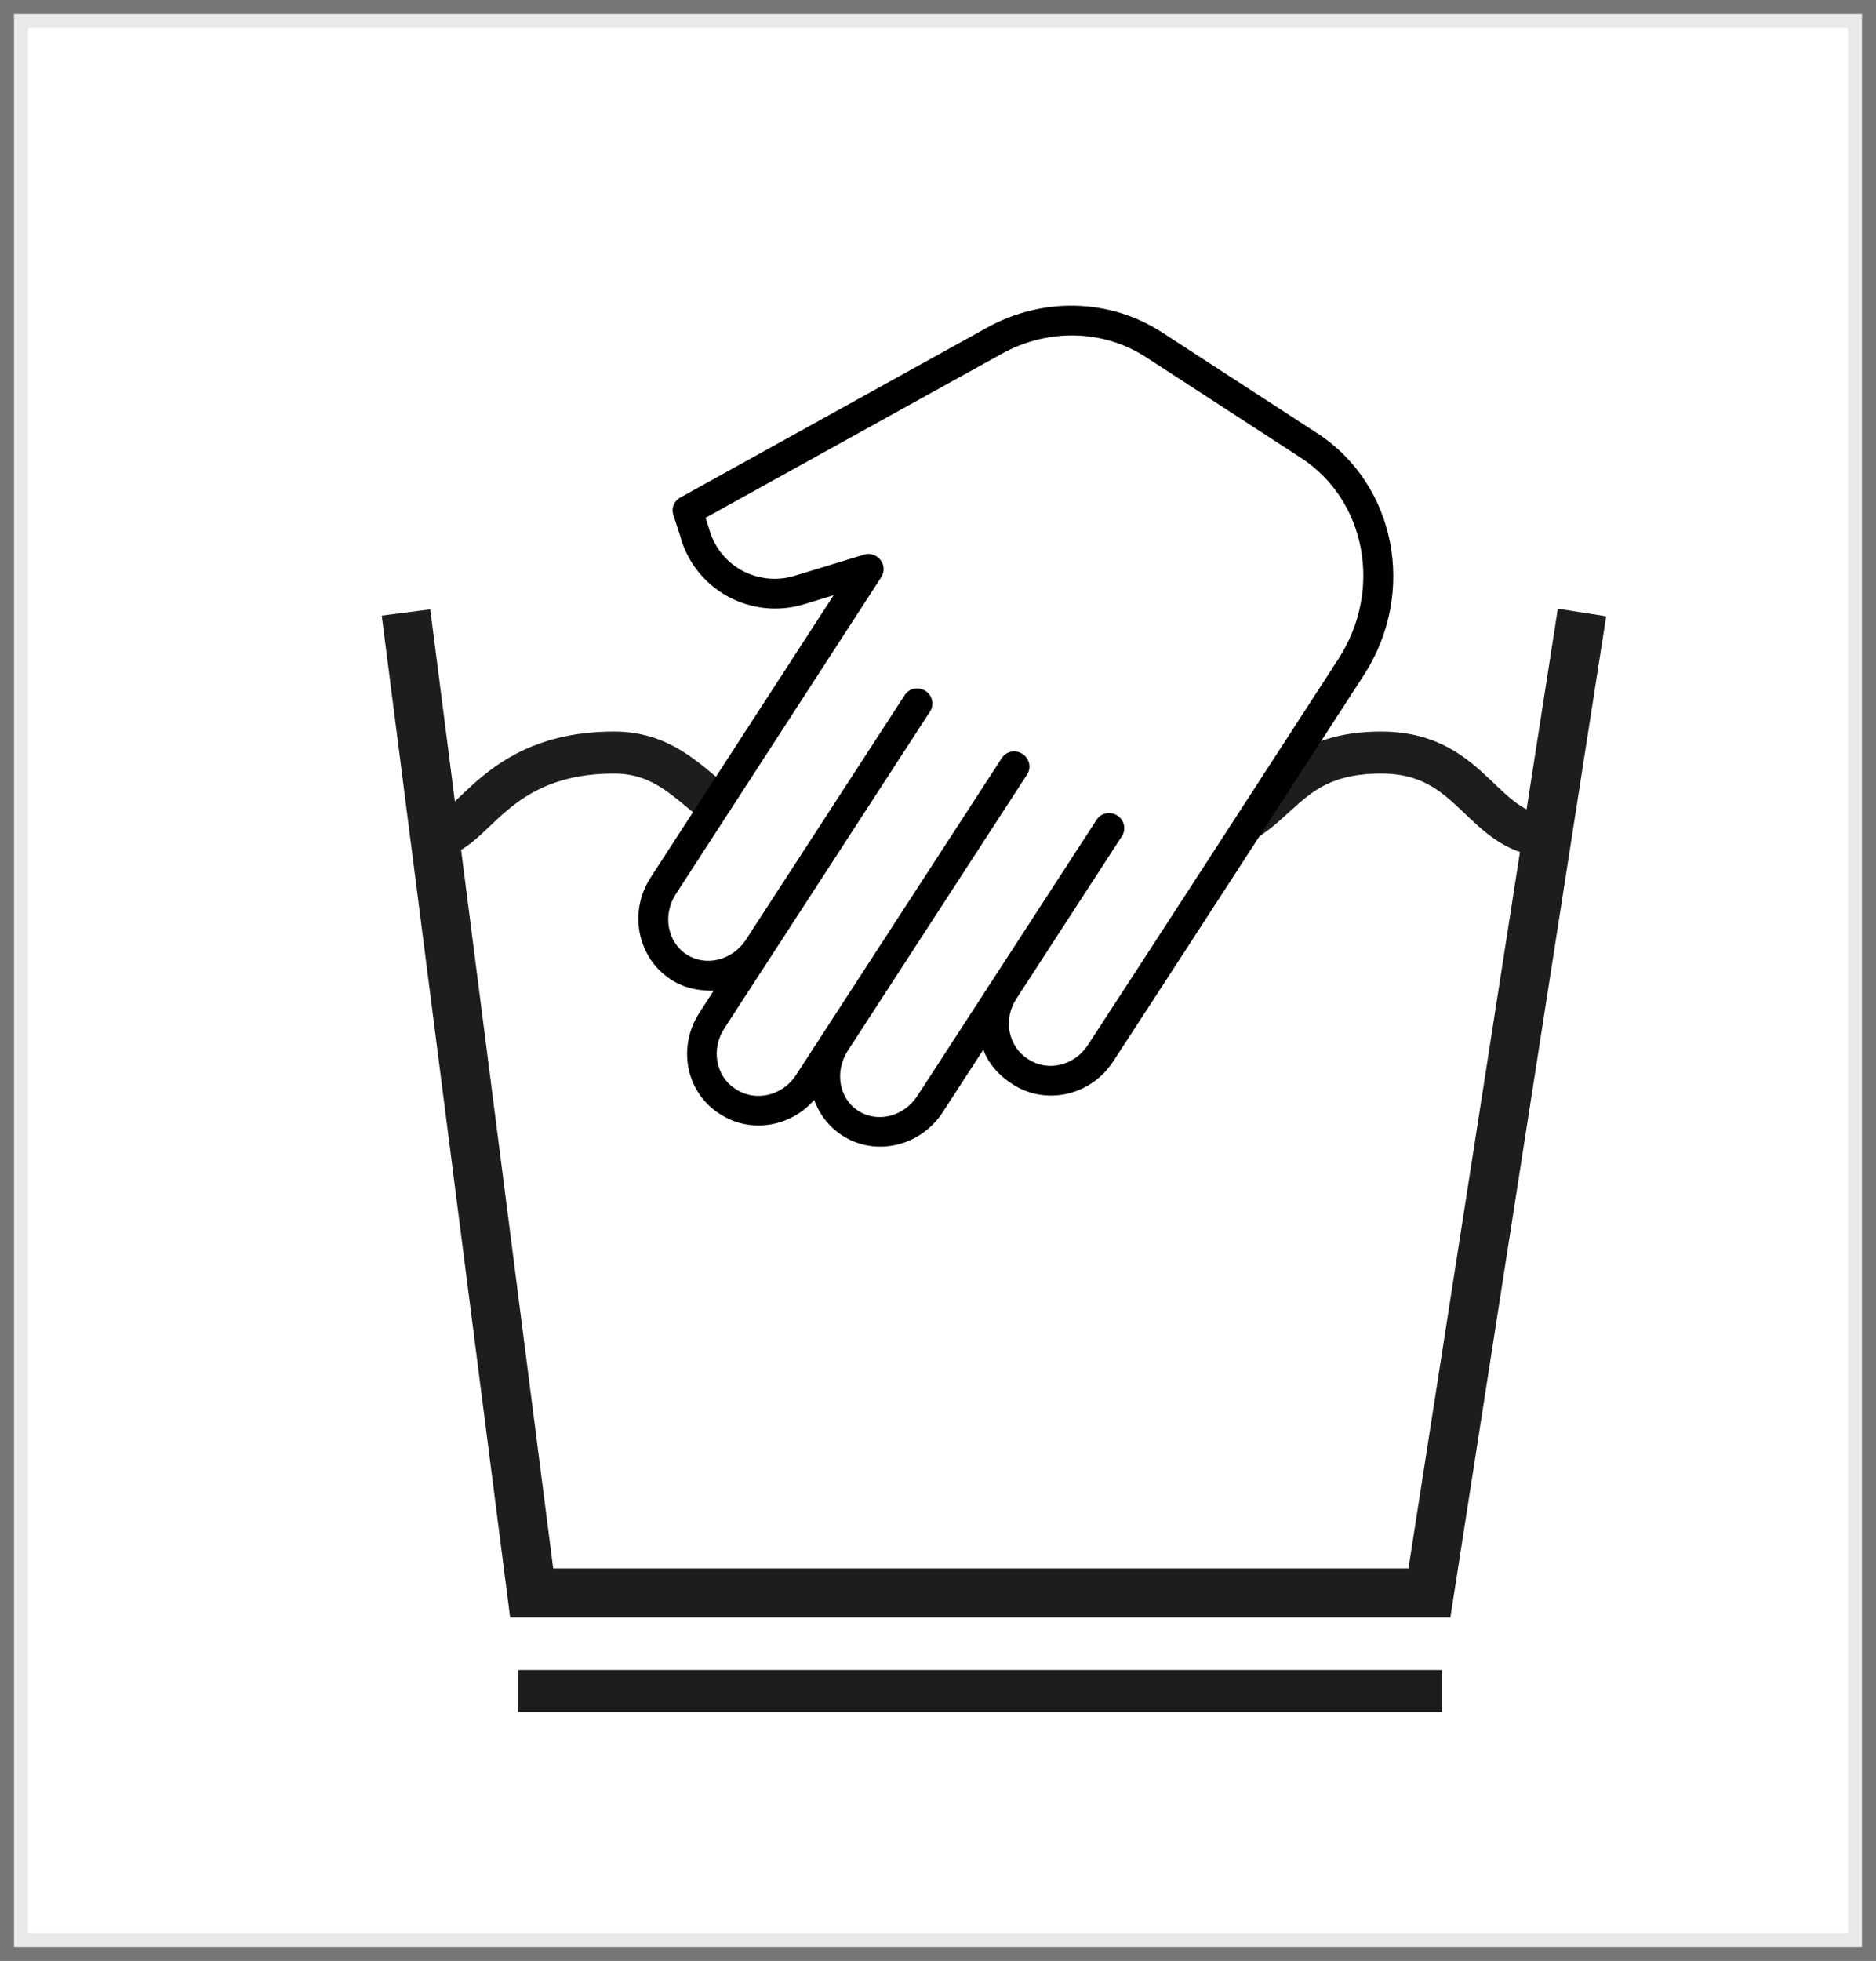
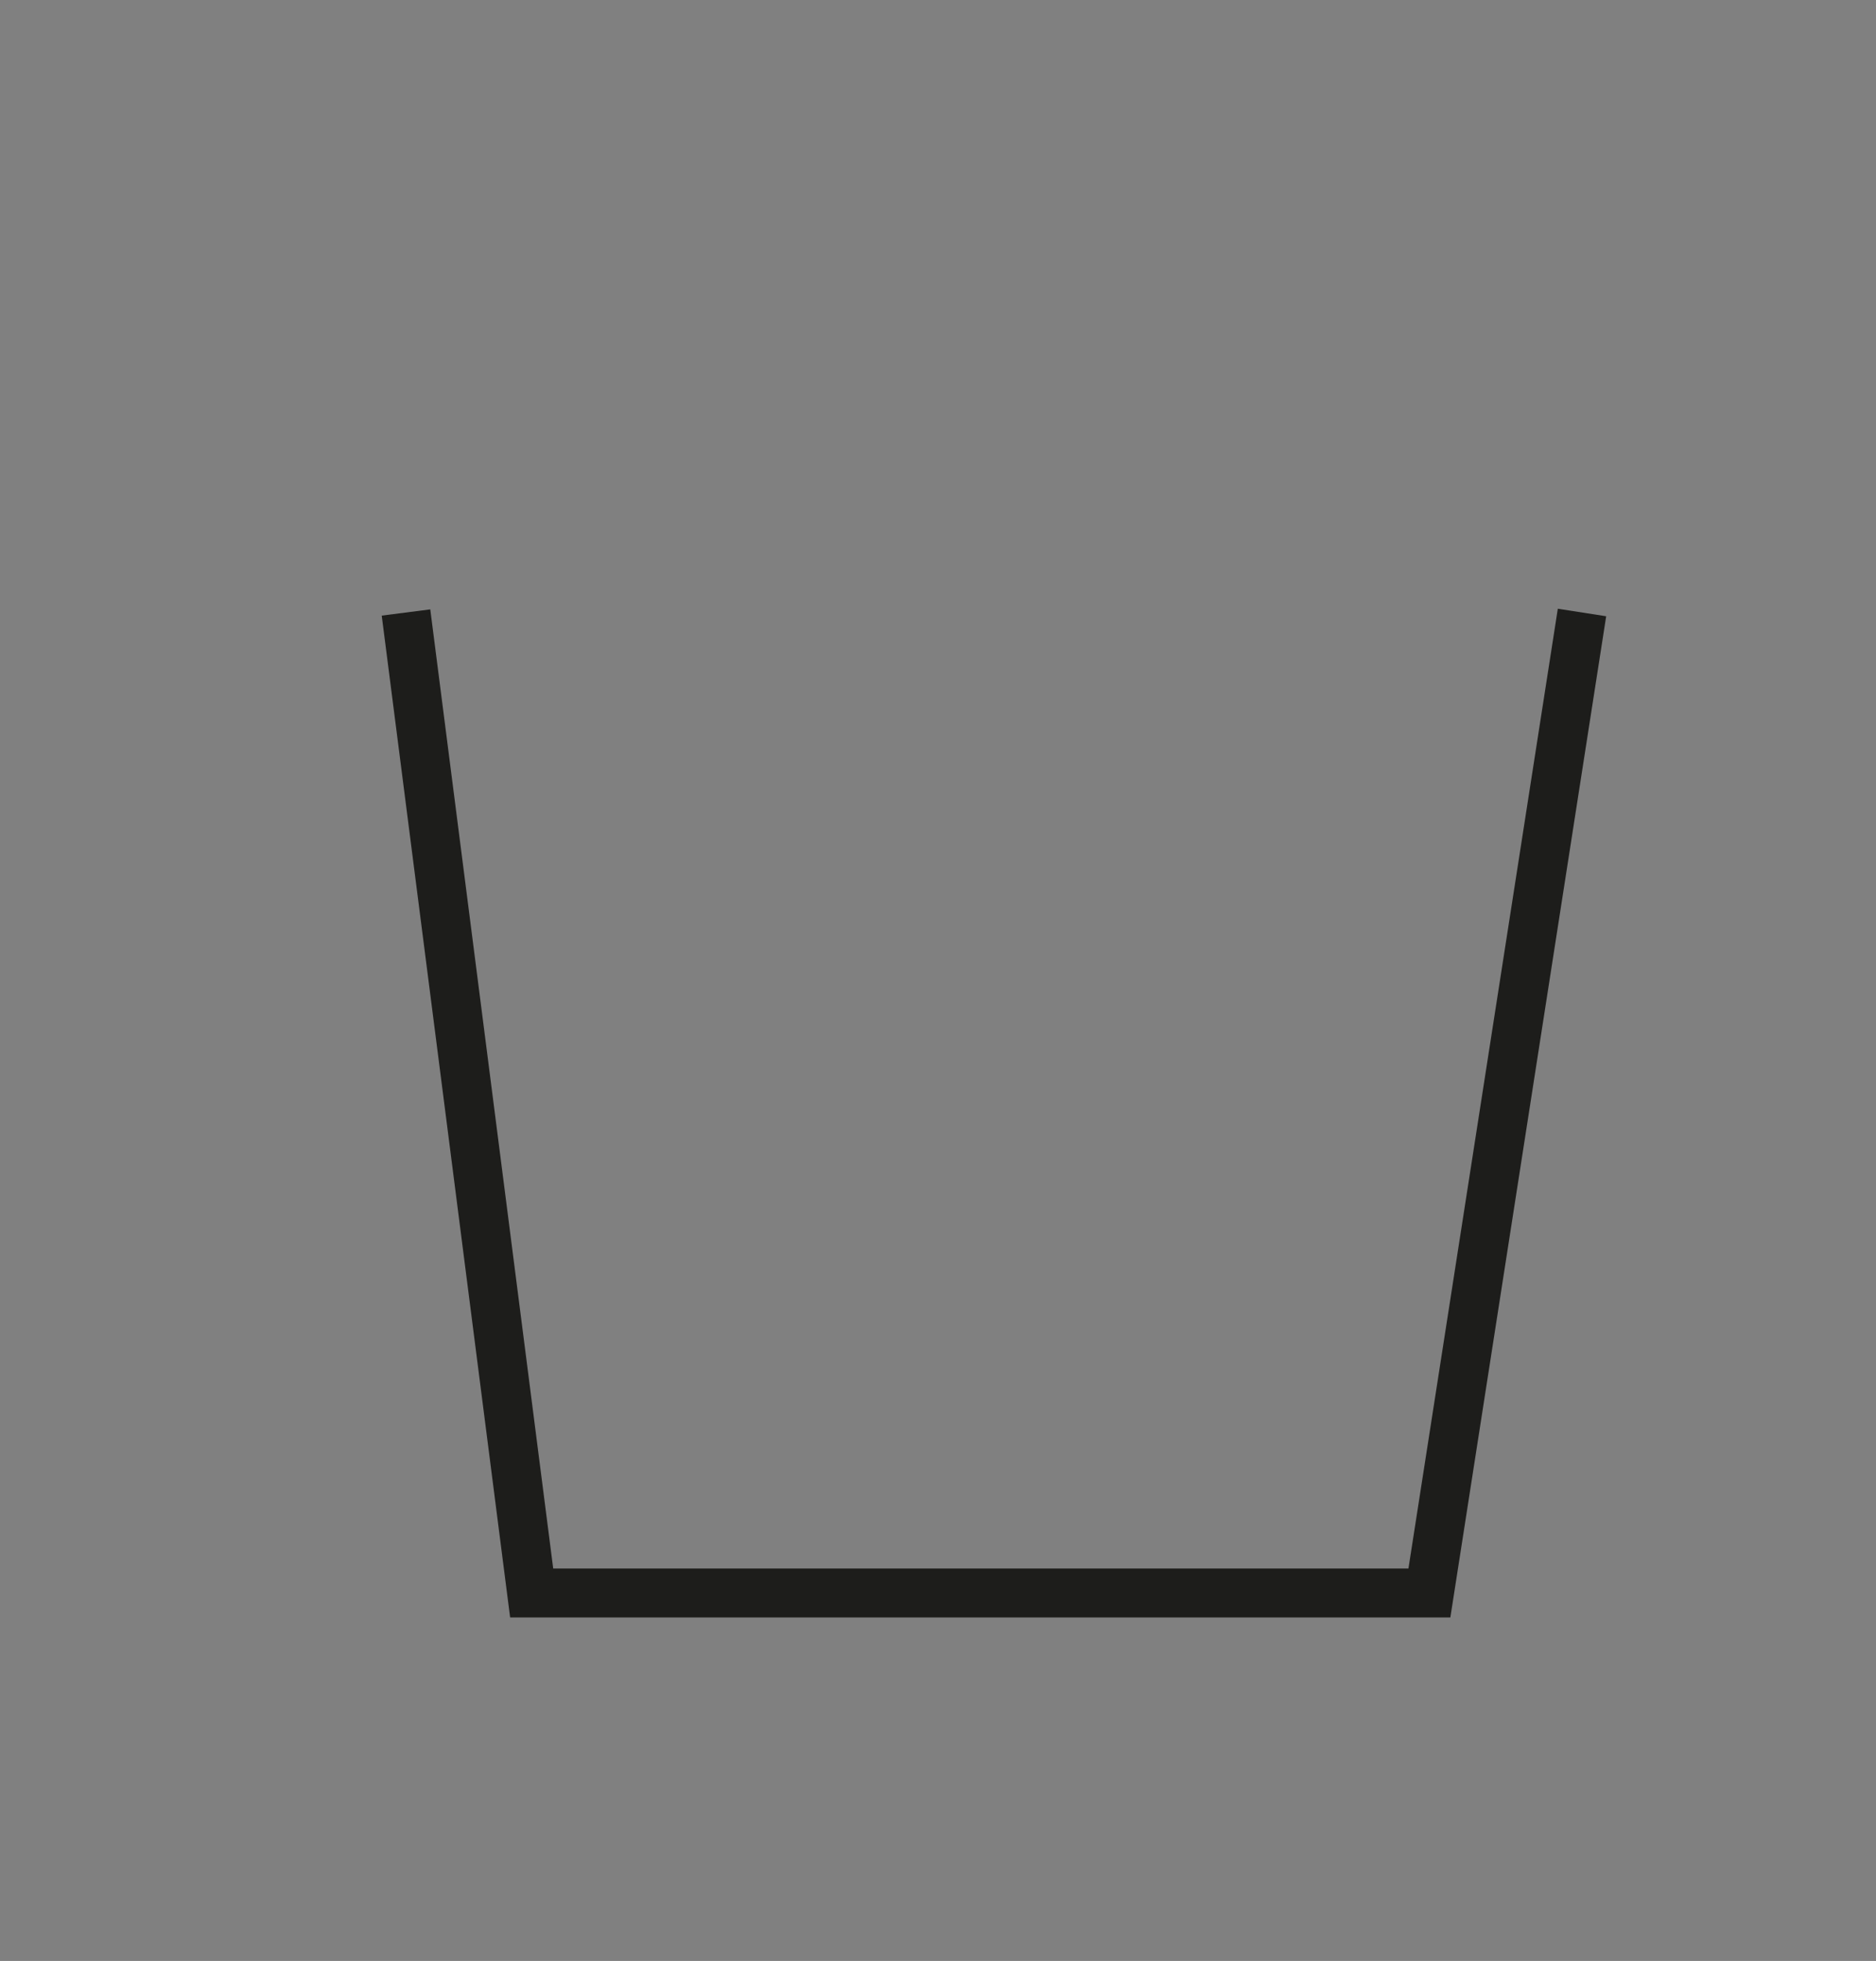
<svg xmlns="http://www.w3.org/2000/svg" width="67px" height="70px" viewBox="0 0 67 70" version="1.1">
  <rect x="0" y="0" width="67" height="70" fill="#808080" stroke="none" />
  <title>9</title>
  <desc>Created with Sketch.</desc>
  <g id="2.-Kategorija" stroke="none" stroke-width="1" fill="none" fill-rule="evenodd">
    <g id="2.0-Kategorije_moski_posamezna_stran" transform="translate(-993, -3547)">
      <g id="9" transform="translate(993, 3547)">
        <g id="Group" transform="translate(0.5, 0.5)">
-           <rect id="Rectangle-Copy" stroke-opacity="0.1" stroke="#231F20" fill="#FFFFFF" fill-rule="nonzero" x="0" y="0" width="66" height="69" />
          <g id="Group-2" transform="translate(13, 4.5)">
            <g id="Pranje_30stopinj" transform="translate(1, 16)" stroke="#1D1D1B">
              <polyline id="Stroke-25" stroke-width="1.748" points="0 0.864 4.488 35.864 36.55 35.864 42 0.864" />
-               <path d="M4,39.364 L37,39.364" id="Stroke-26" stroke-width="1.5" />
-               <path d="M1,8.864 C2.41,8.865 3.095,5.864 7.431,5.864 C10.407,5.864 10.807,8.864 14.243,8.864 C17.315,8.864 17.315,5.864 20.928,5.864 C23.822,5.864 25.062,8.864 27.749,8.864 C31.296,8.864 30.814,5.864 34.828,5.864 C38.205,5.864 38.363,8.864 41,8.864" id="Stroke-29" stroke-width="1.5" />
            </g>
            <g id="1612618" transform="translate(20, 20.5) rotate(-147) translate(-20, -20.5) translate(8, 4)" fill-rule="nonzero">
-               <path d="M6.114,32.293 L12.713,32.293 C14.933,32.293 16.98,31.043 18.055,29.022 L23.939,17.97 C24.056,17.751 24,17.481 23.805,17.323 L23.2,16.834 C22.502,16.199 21.566,15.875 20.615,15.939 C19.643,16.008 18.746,16.47 18.136,17.212 L17.443,18.037 L17.435,6.02 C17.434,4.557 16.268,3.366 14.851,3.366 C14.295,3.366 13.818,3.55 13.346,3.861 L13.346,2.935 C13.346,1.471 12.218,0.293 10.801,0.293 L10.753,0.293 C9.465,0.293 8.395,1.271 8.211,2.549 C7.778,2.214 7.242,2.031 6.689,2.029 C5.272,2.028 4.123,3.217 4.123,4.681 L4.123,7.345 C3.719,7.033 3.177,6.877 2.621,6.877 L2.575,6.877 C1.162,6.877 0.008,8.052 0.005,9.512 C-0.004,13.299 0.001,19.977 0.007,25.952 C0.01,29.455 2.75,32.293 6.114,32.293 L6.114,32.293 Z" id="Shape" fill="#000000" />
-               <path d="M1.082,9.514 C1.084,8.633 1.754,7.931 2.575,7.931 L2.621,7.931 C3.444,7.931 4.123,8.622 4.123,9.505 L4.123,16.432 C4.123,16.723 4.364,16.959 4.662,16.959 C4.959,16.959 5.2,16.723 5.2,16.432 L5.2,4.681 C5.2,3.798 5.856,3.079 6.684,3.079 C7.507,3.079 8.162,3.798 8.162,4.681 L8.162,16.432 C8.162,16.723 8.404,16.959 8.701,16.959 C8.999,16.959 9.24,16.723 9.24,16.432 L9.24,2.936 C9.24,2.053 9.93,1.346 10.753,1.346 L10.801,1.346 C11.624,1.346 12.294,2.059 12.294,2.942 L12.294,5.945 C12.294,5.971 12.293,5.997 12.293,6.024 C12.293,6.035 12.293,6.046 12.294,6.058 C12.294,7.392 12.294,8.838 12.294,10.215 C12.293,13.408 12.292,16.165 12.294,16.434 C12.295,16.725 12.537,16.96 12.834,16.959 C13.131,16.958 13.372,16.722 13.371,16.431 C13.37,16.164 13.37,13.407 13.371,10.215 C13.371,8.804 13.371,7.321 13.372,5.959 C13.403,5.105 14.06,4.42 14.864,4.42 C15.687,4.42 16.357,5.139 16.358,6.021 L16.367,19.508 C16.368,19.73 16.51,19.929 16.725,20.004 C16.939,20.079 17.178,20.014 17.322,19.842 L18.969,17.882 C19.391,17.364 20.014,17.041 20.69,16.99 C21.351,16.948 22,17.176 22.482,17.62 C22.489,17.626 22.496,17.632 22.503,17.637 L22.783,17.864 L17.1,28.536 C16.21,30.207 14.529,31.239 12.713,31.239 L6.114,31.239 C3.344,31.239 1.087,28.874 1.084,25.951 C1.078,19.977 1.073,13.3 1.082,9.514 Z" id="Path" fill="#FFFFFF" />
-             </g>
+               </g>
          </g>
        </g>
      </g>
    </g>
  </g>
</svg>